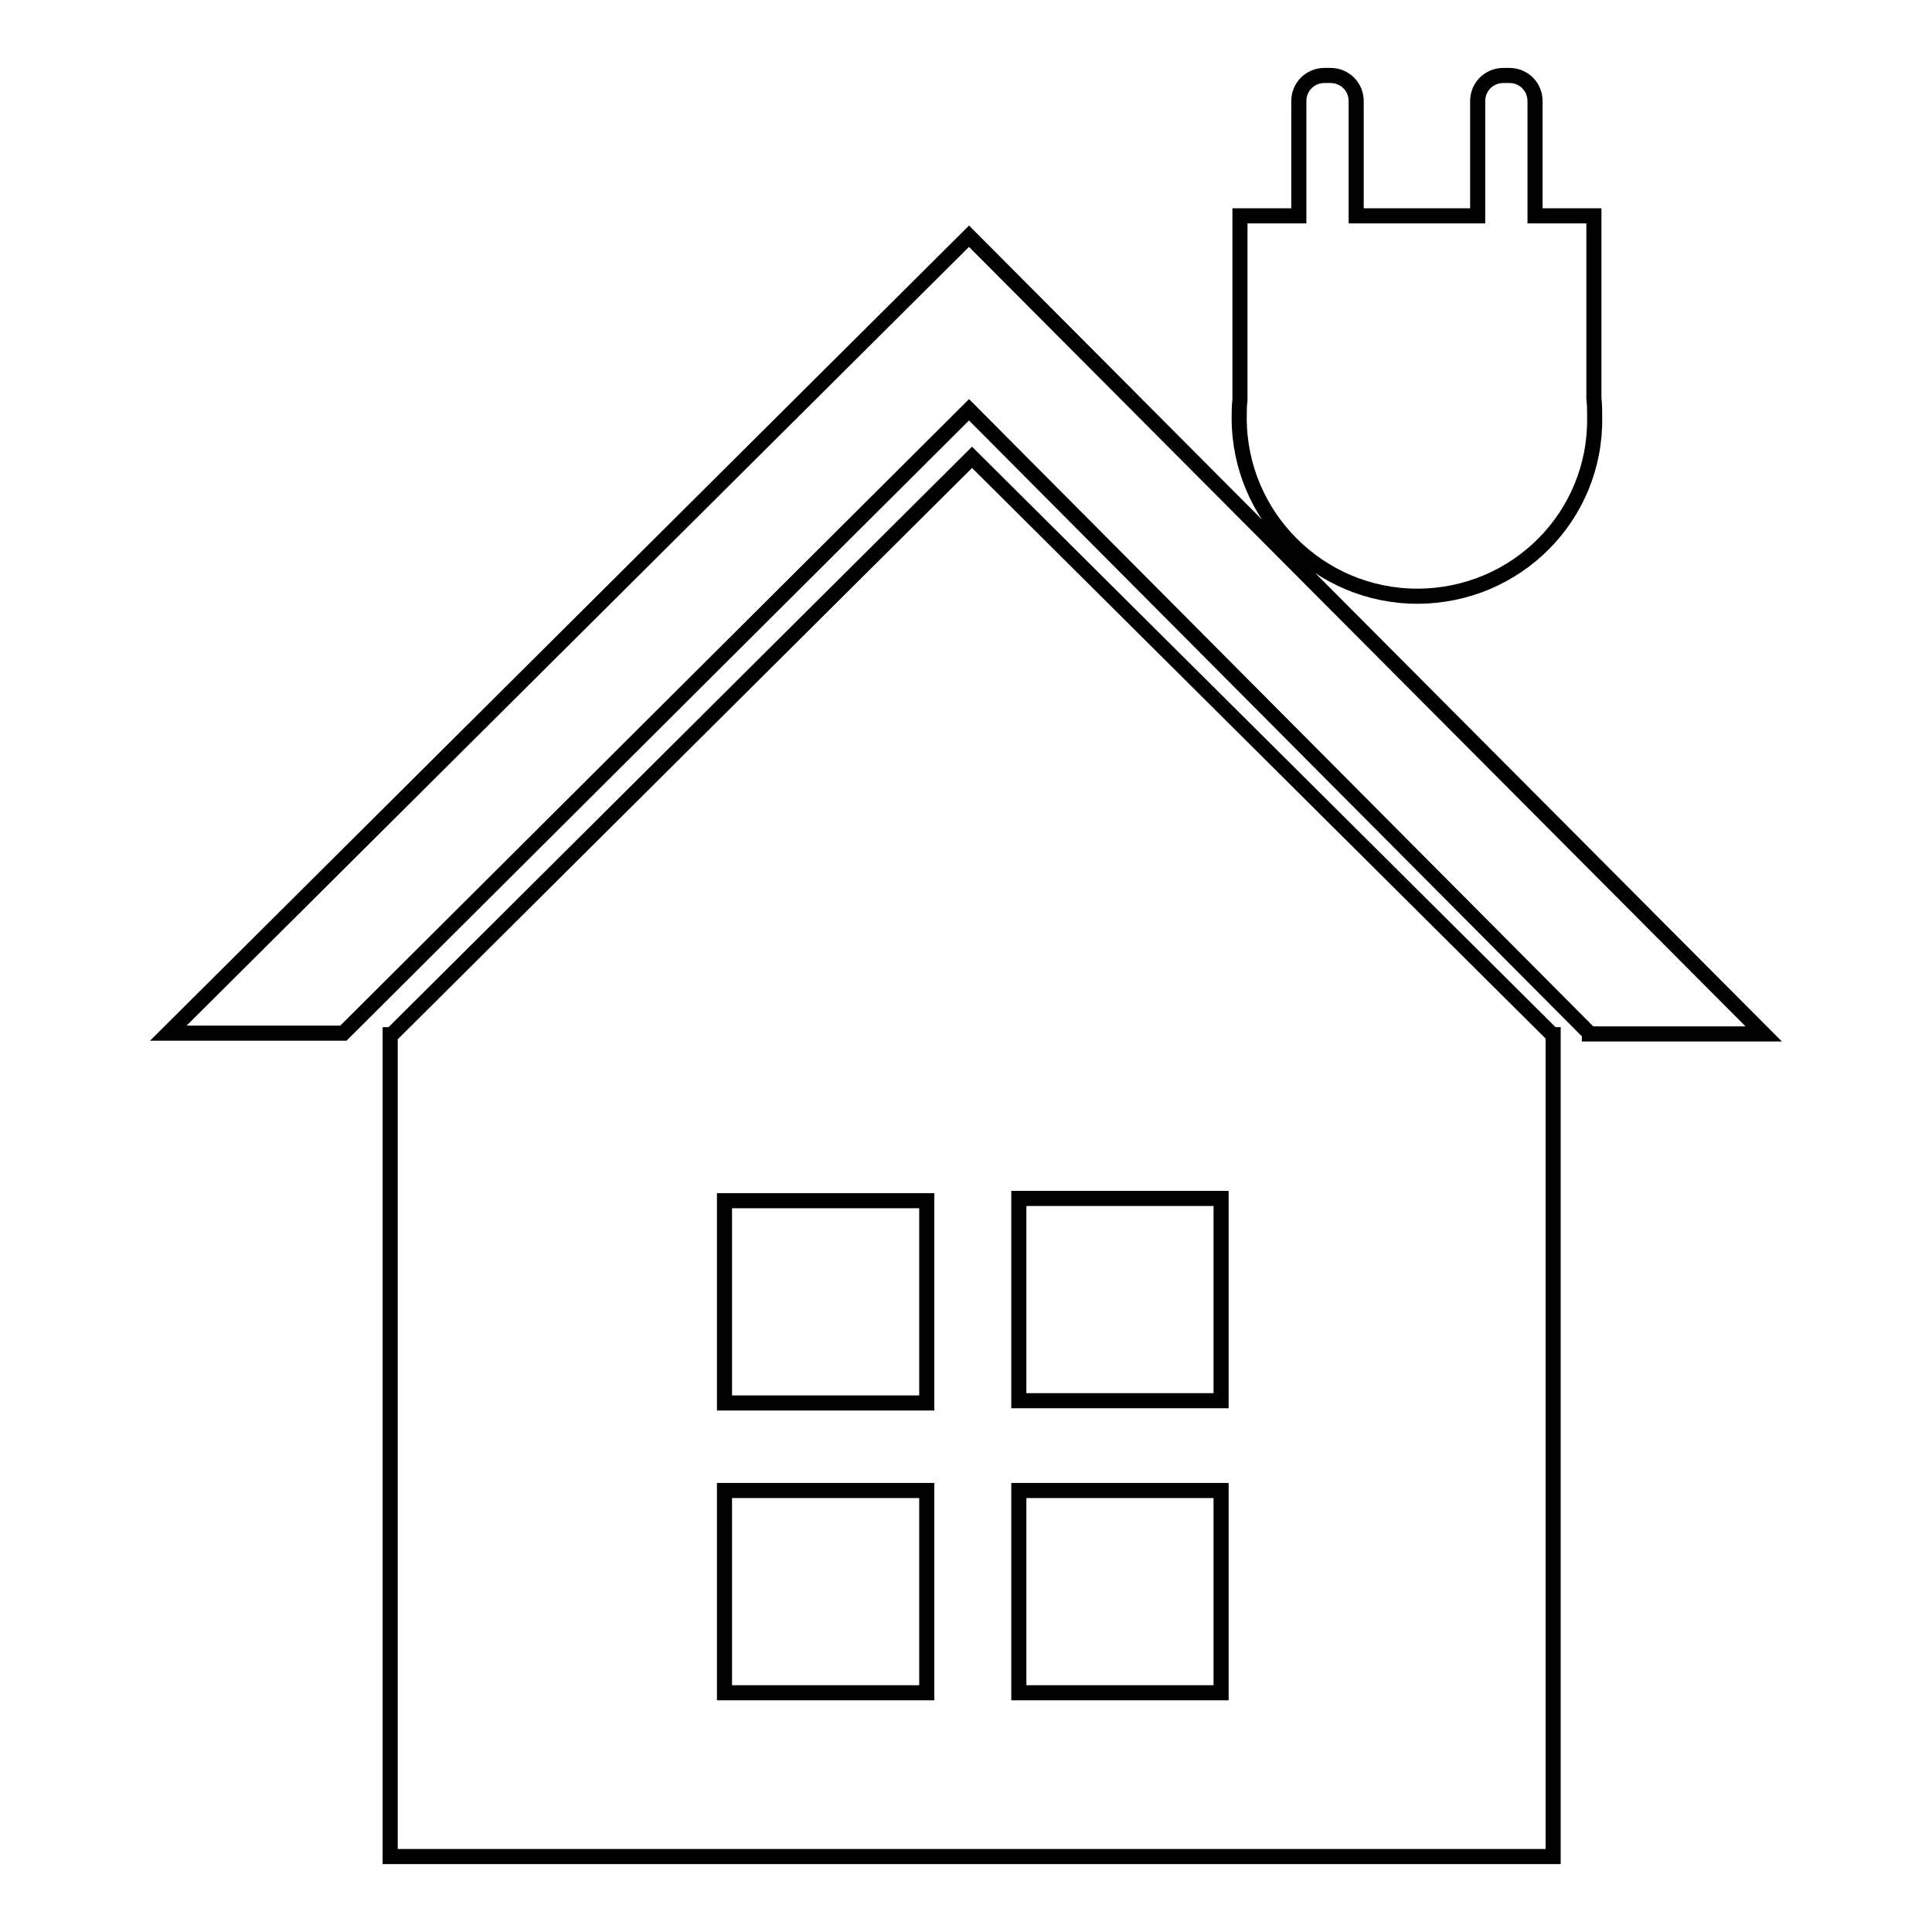
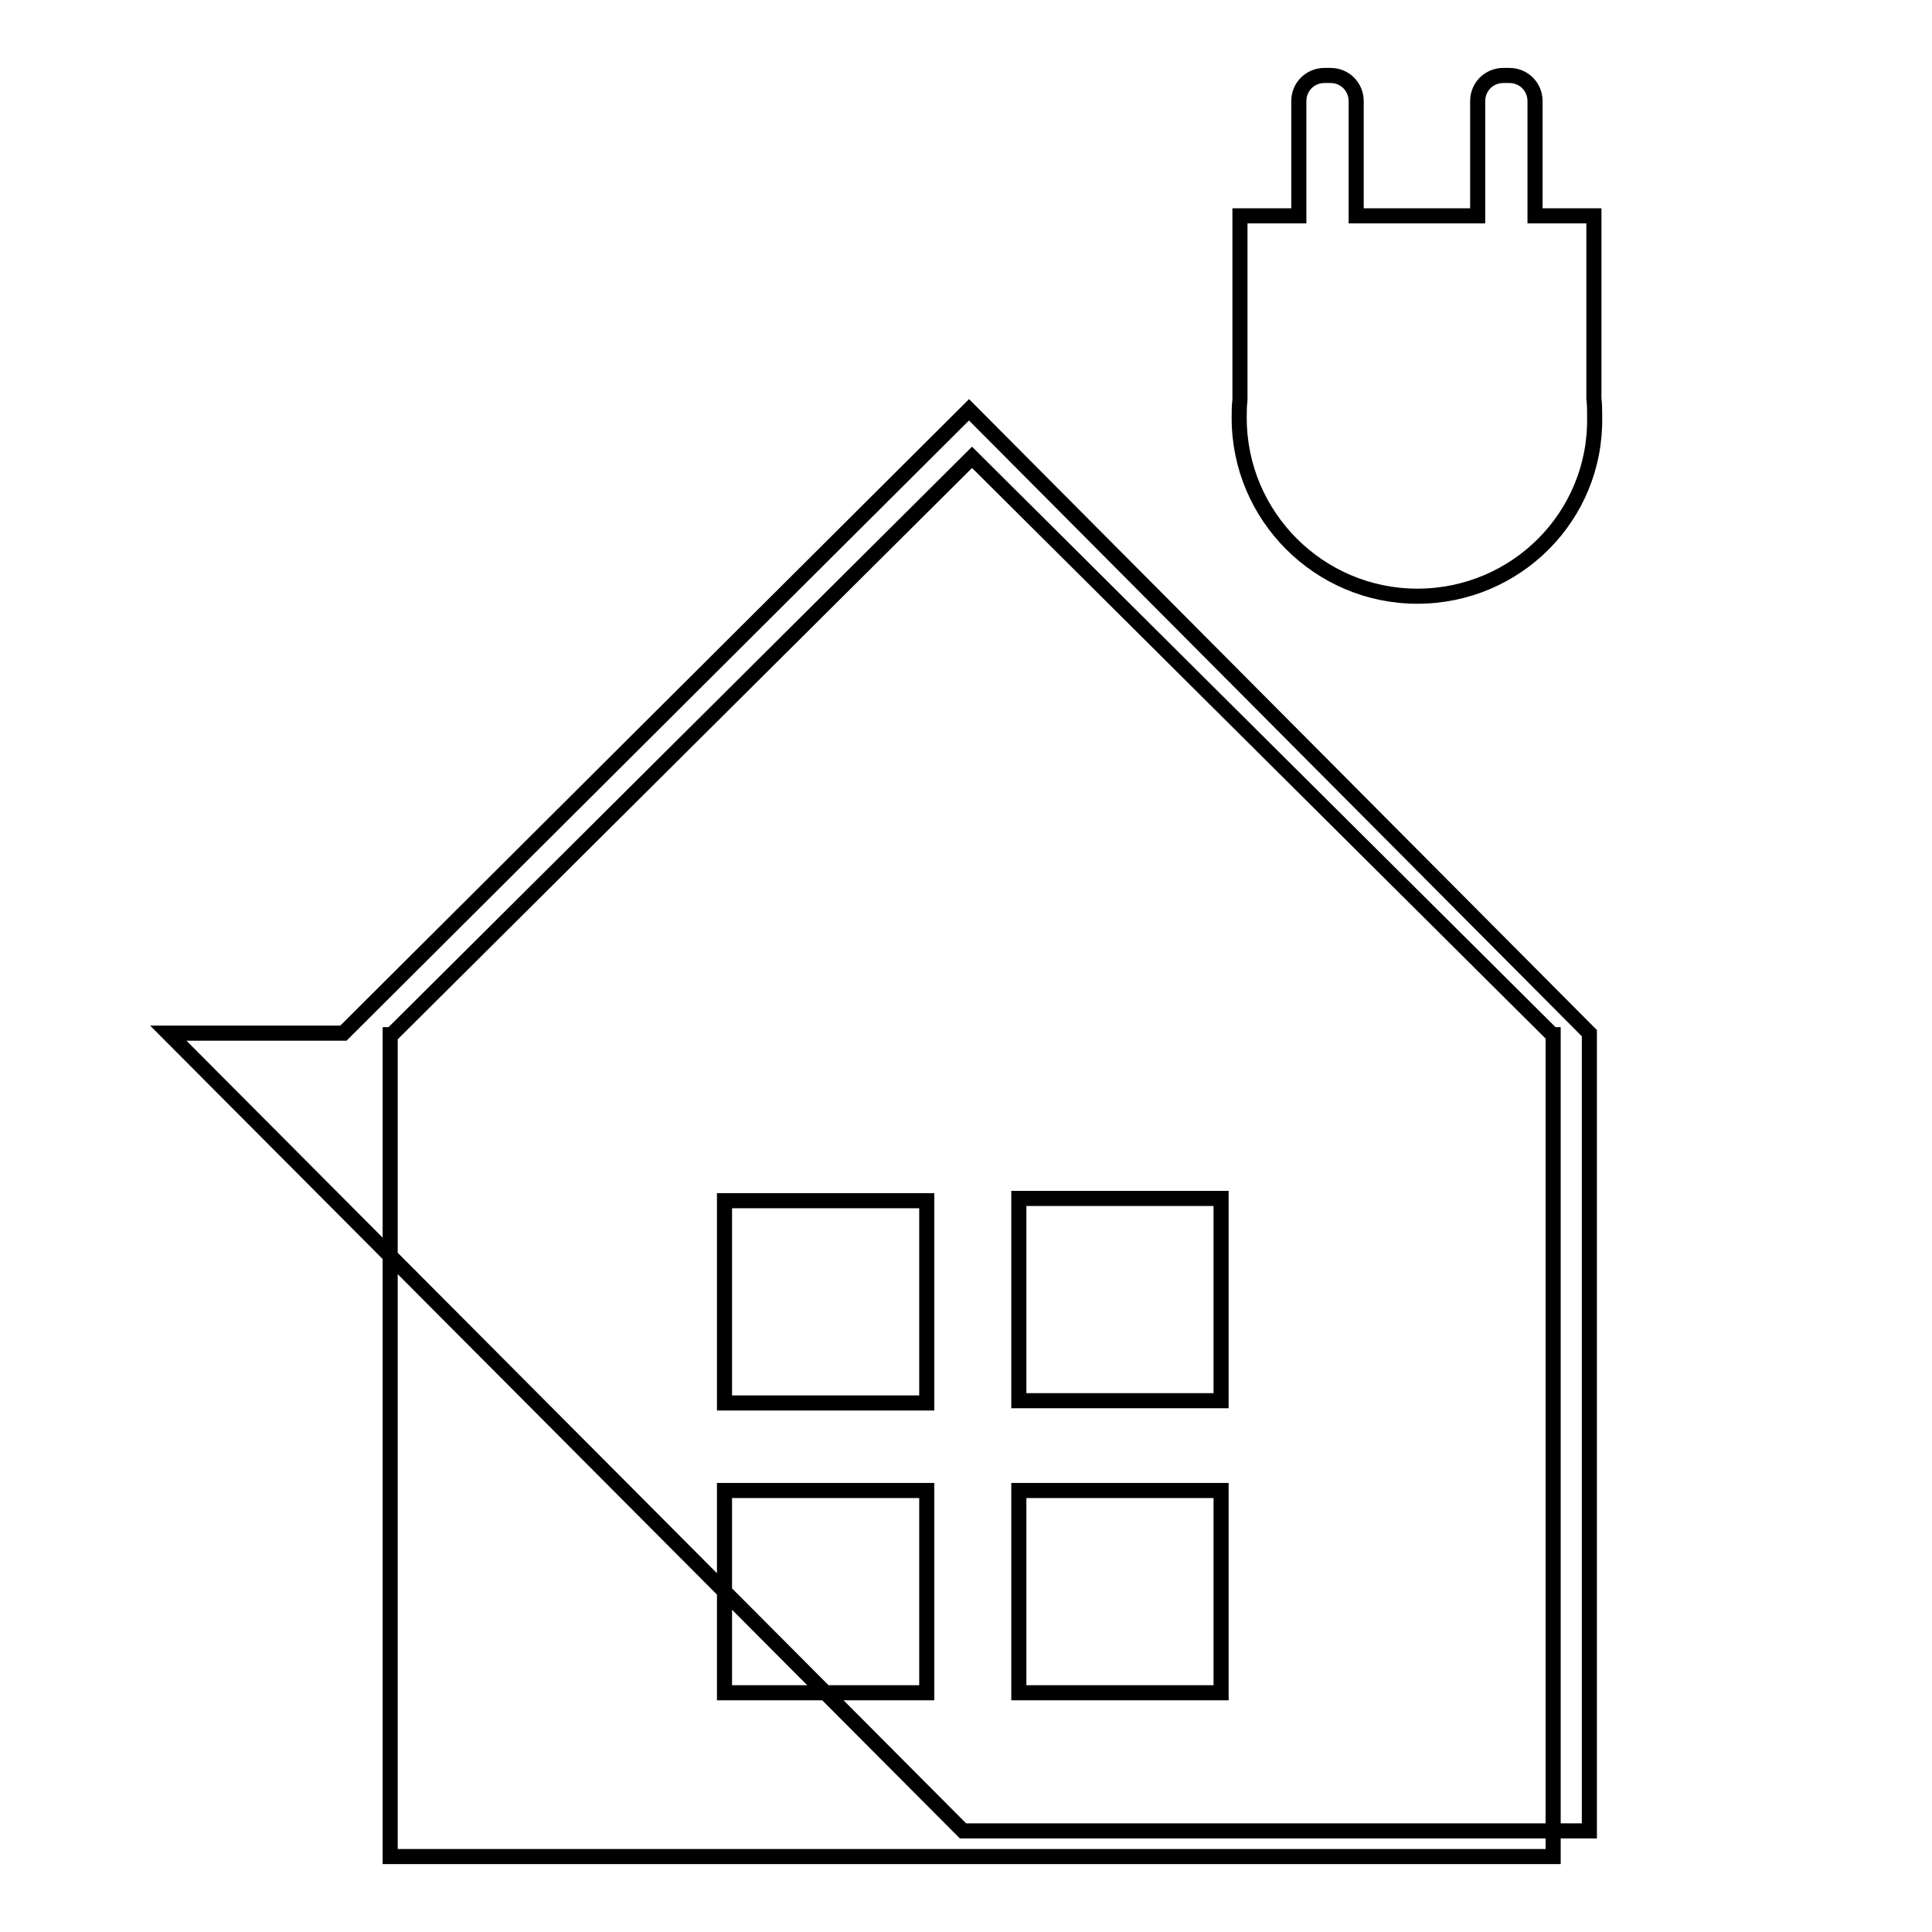
<svg xmlns="http://www.w3.org/2000/svg" version="1.1" x="0px" y="0px" viewBox="0 0 256 256" enable-background="new 0 0 256 256" xml:space="preserve">
  <g>
-     <path stroke-width="2" fill-opacity="0" stroke="#000000" d="M187.8,79c-13,0-23.6-10.6-23.6-23.6c0-0.8,0-1.6,0.1-2.4V28.6h7.8V13.4c0-1.9,1.5-3.4,3.4-3.4l0,0h0.8 c1.9,0,3.4,1.5,3.4,3.4v15.2h16.1V13.4c0-1.9,1.5-3.4,3.4-3.4h0.8c1.9,0,3.4,1.5,3.4,3.4l0,0v15.2h7.8v24.2 c0.1,0.8,0.1,1.7,0.1,2.5C211.5,68.4,200.9,79,187.8,79L187.8,79z M210.6,136.9l-82.2-82.6l-82.9,82.6H22.3L128.4,31.3l105.3,105.7 H210.6L210.6,136.9z M128.8,60.6l76.9,76.5h0.1V246H51.7V137.1h0.2L128.8,60.6z M135,224.3h26.8v-26.8H135V224.3z M135,185.6h26.8 v-26.8H135V185.6z M96,224.3h26.8v-26.8H96V224.3z M96,185.9h26.8v-26.8H96V185.9z" />
+     <path stroke-width="2" fill-opacity="0" stroke="#000000" d="M187.8,79c-13,0-23.6-10.6-23.6-23.6c0-0.8,0-1.6,0.1-2.4V28.6h7.8V13.4c0-1.9,1.5-3.4,3.4-3.4l0,0h0.8 c1.9,0,3.4,1.5,3.4,3.4v15.2h16.1V13.4c0-1.9,1.5-3.4,3.4-3.4h0.8c1.9,0,3.4,1.5,3.4,3.4l0,0v15.2h7.8v24.2 c0.1,0.8,0.1,1.7,0.1,2.5C211.5,68.4,200.9,79,187.8,79L187.8,79z M210.6,136.9l-82.2-82.6l-82.9,82.6H22.3l105.3,105.7 H210.6L210.6,136.9z M128.8,60.6l76.9,76.5h0.1V246H51.7V137.1h0.2L128.8,60.6z M135,224.3h26.8v-26.8H135V224.3z M135,185.6h26.8 v-26.8H135V185.6z M96,224.3h26.8v-26.8H96V224.3z M96,185.9h26.8v-26.8H96V185.9z" />
  </g>
</svg>